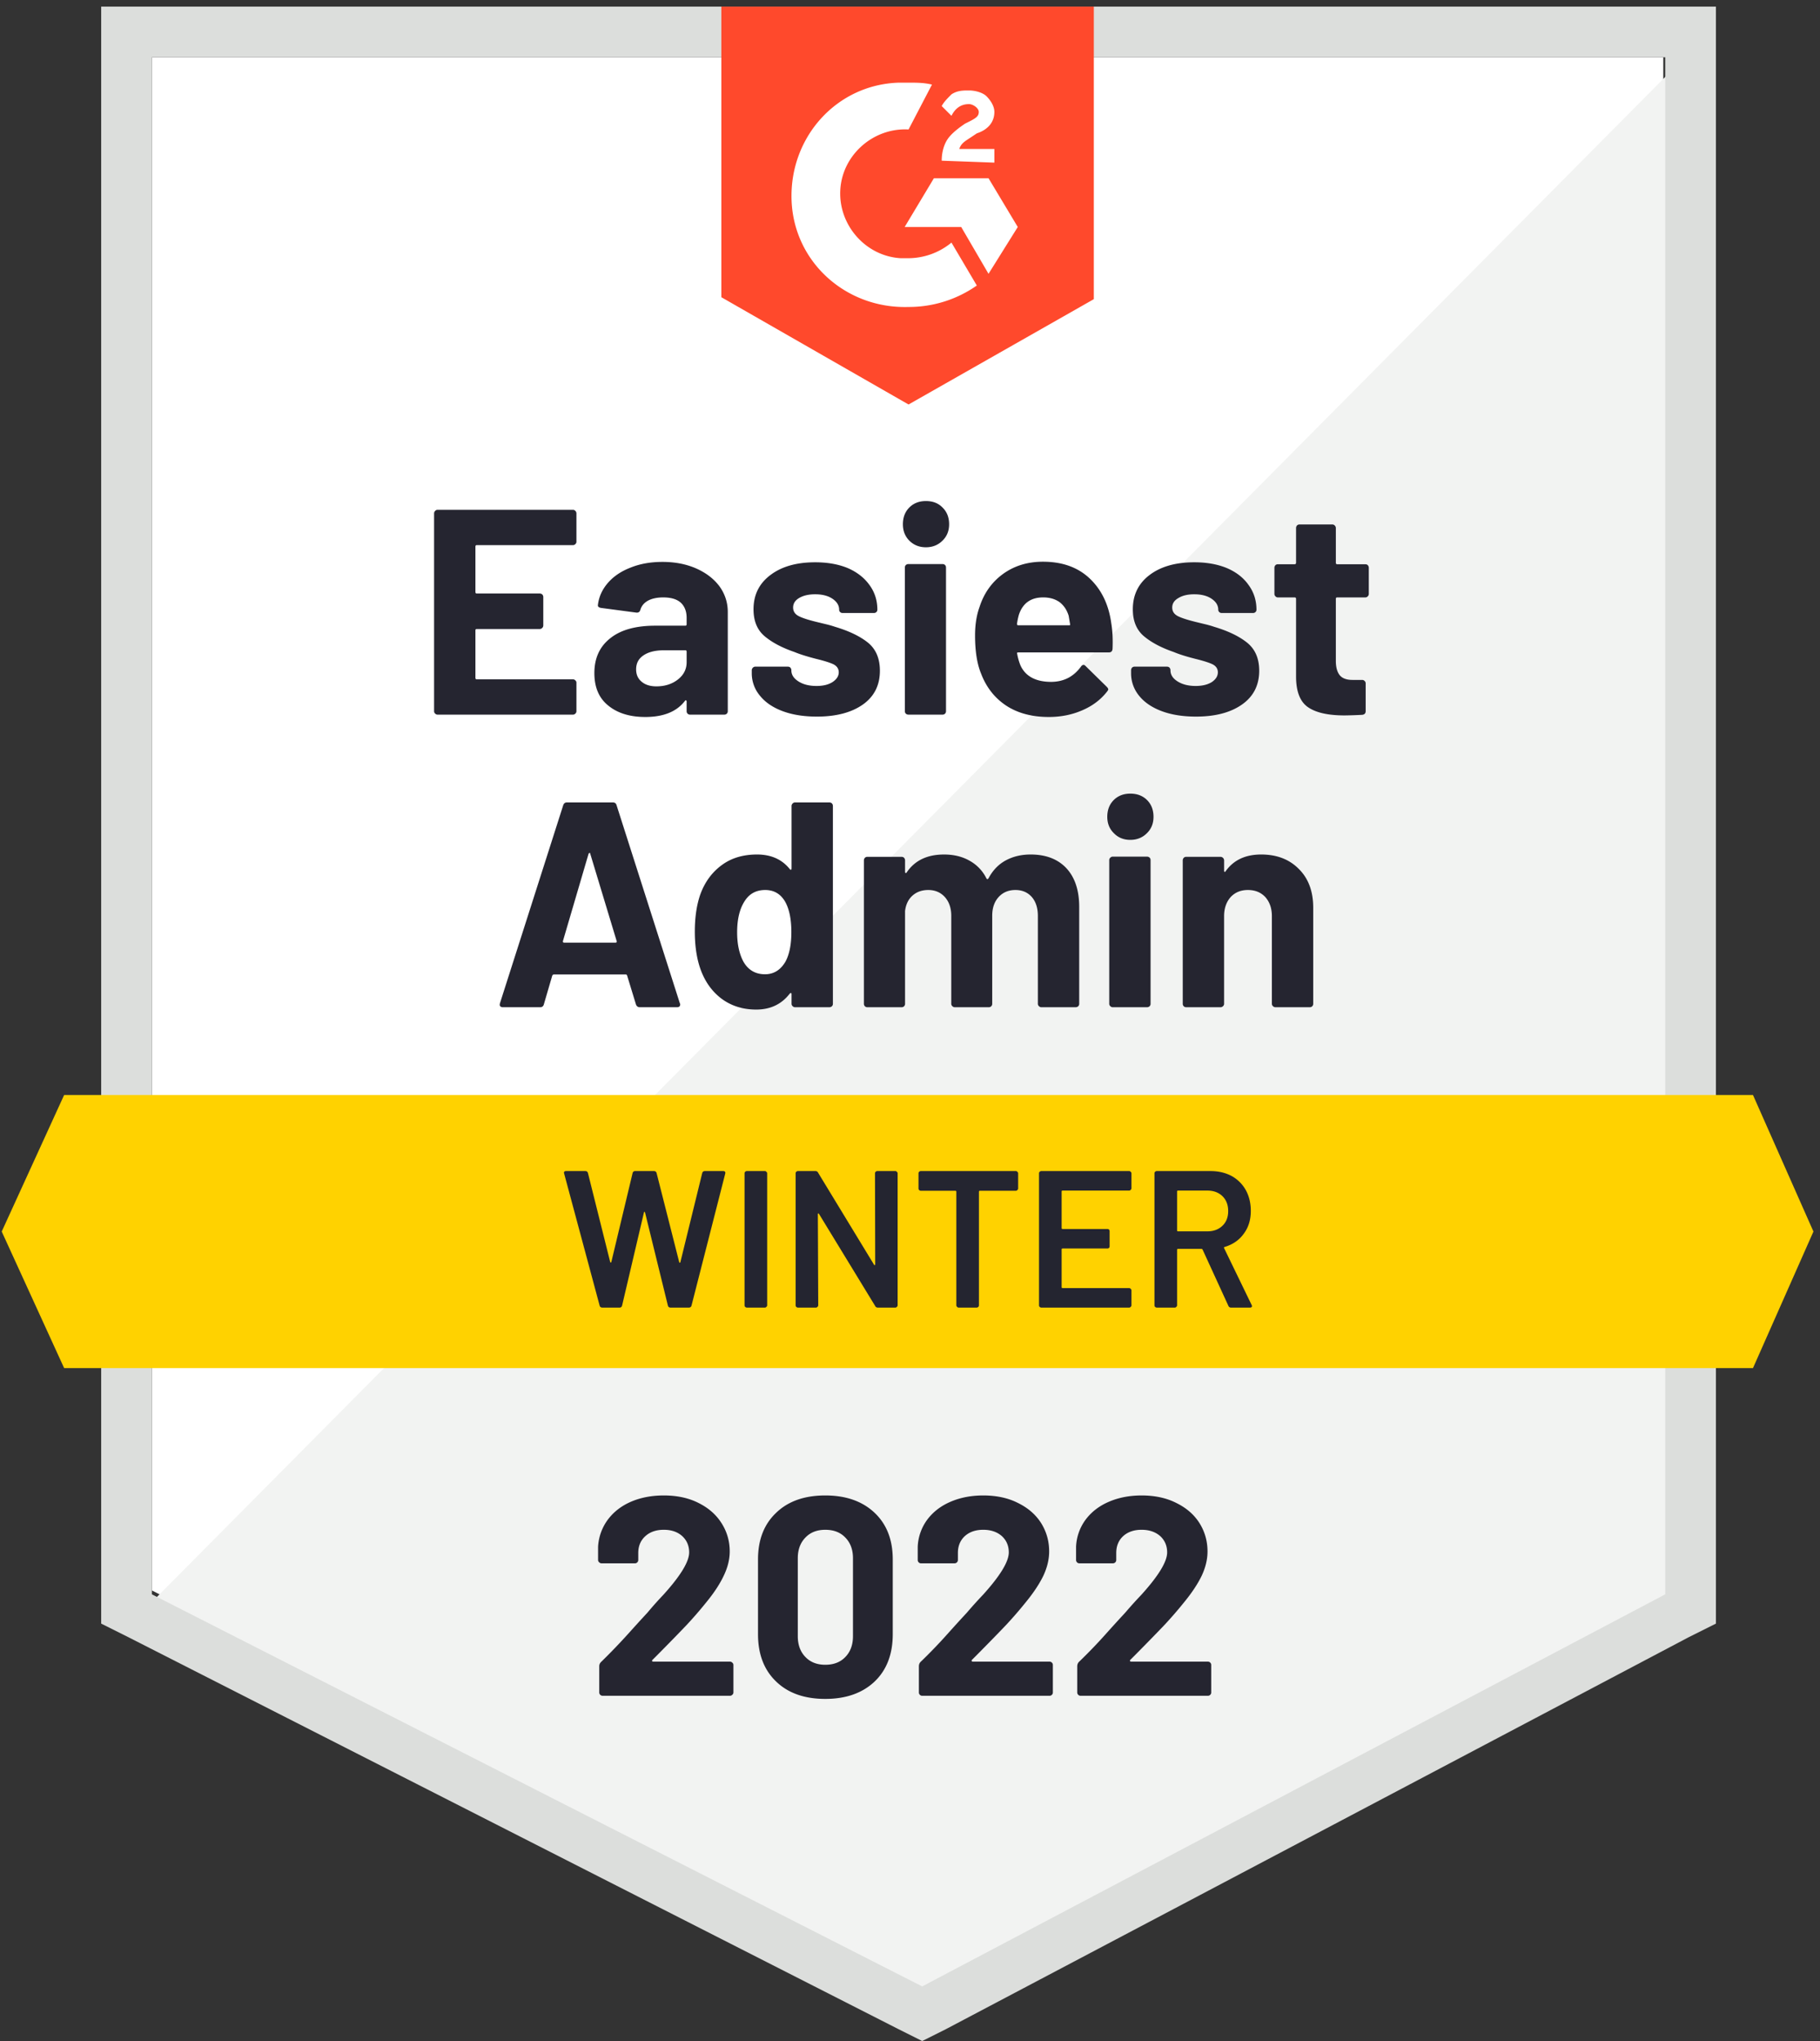
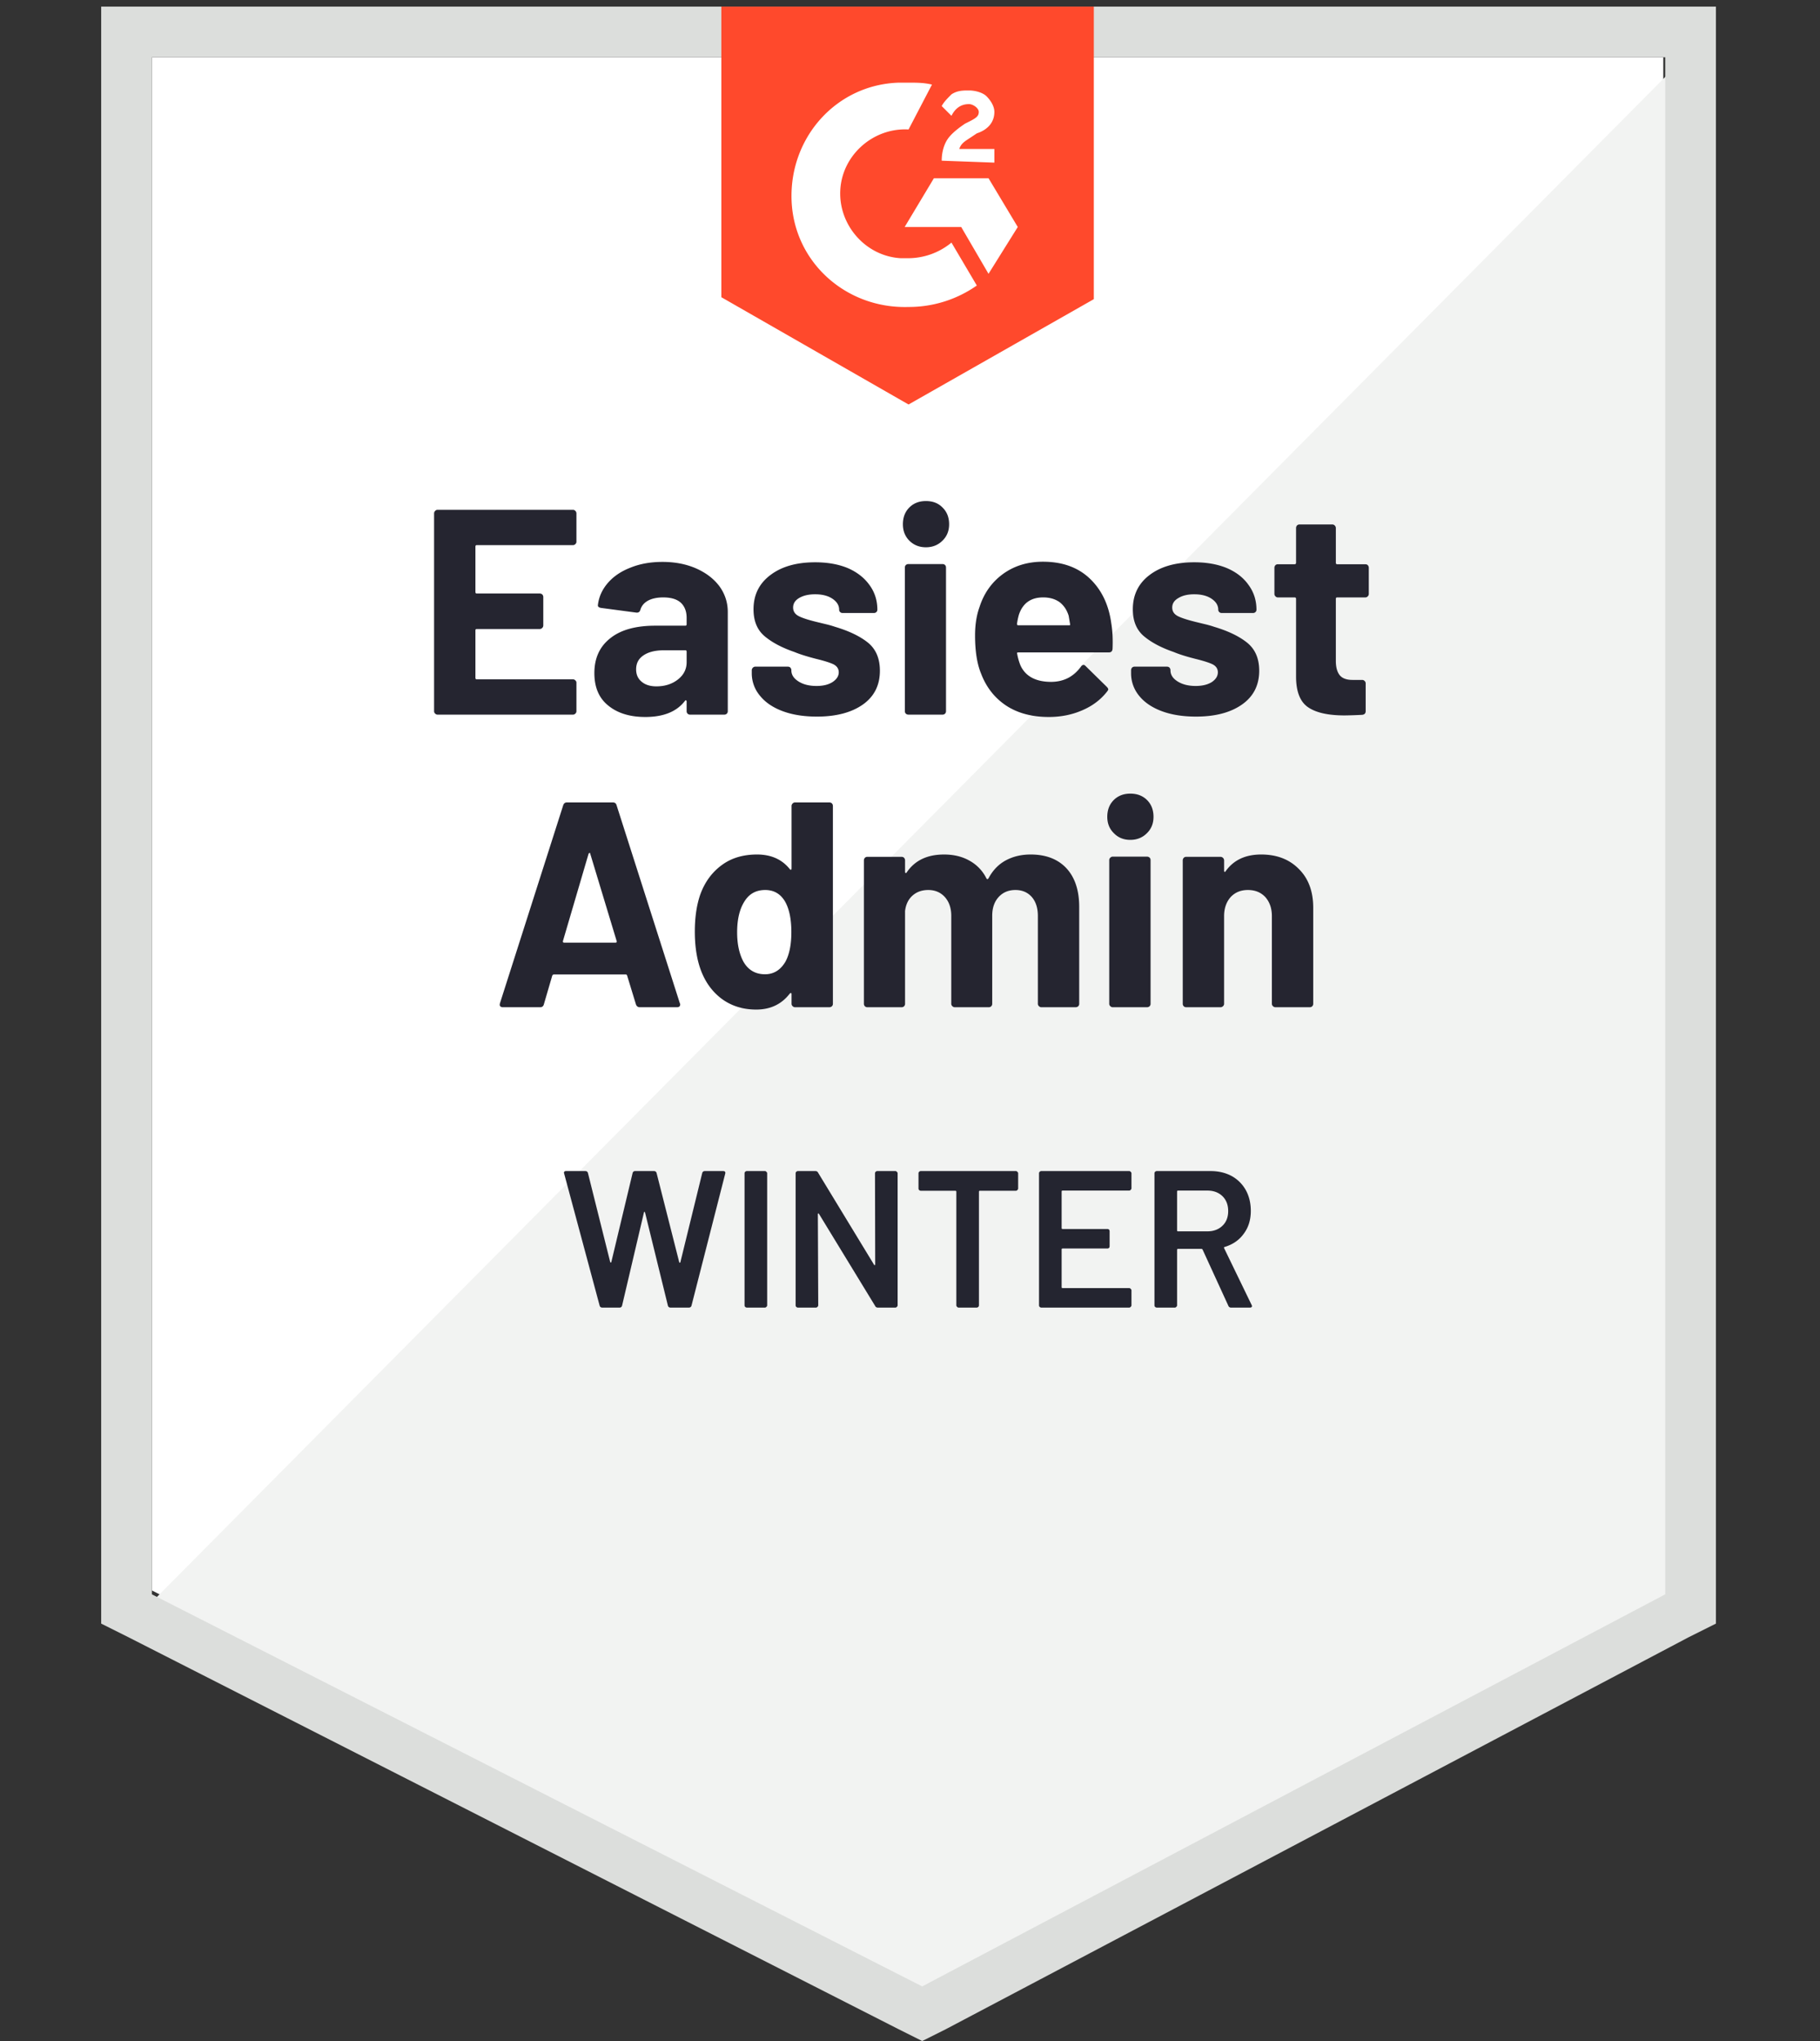
<svg xmlns="http://www.w3.org/2000/svg" width="198" height="222" fill="none" viewBox="0 0 198 222">
  <rect x="0" y="0" width="198" height="222" fill="#333333" stroke="none" />
  <path fill="#fff" d="M16.524 172.991l83.804 42.645 80.622-42.645V6.232H16.524v166.759z" />
  <path fill="#F2F3F2" d="M182.647 6.87L14.827 175.961l86.986 43.069 80.834-41.372V6.869z" />
  <path fill="#DCDEDC" d="M11.008 61.818v114.78l2.97 1.485 83.804 42.644 2.546 1.273 2.546-1.273 80.833-42.644 2.971-1.485V.716H11.008v61.102zm5.516 111.597V6.232h164.637v167.183l-80.833 42.645-83.804-42.645z" />
  <path fill="#FF492C" d="M98.843 8.99c.849 0 1.697 0 2.546.212l-2.546 4.88c-3.819-.212-7.213 2.758-7.426 6.577-.212 3.819 2.758 7.213 6.577 7.426h.85a7.416 7.416 0 004.667-1.698l2.758 4.668a12.863 12.863 0 01-7.426 2.334c-6.79.212-12.517-4.88-12.73-11.67-.212-6.788 4.88-12.517 11.67-12.729h1.06zm8.699 10.396l3.182 5.304-3.182 5.092-2.971-5.092h-6.152l3.182-5.304h5.941zm-5.092-1.91c0-.848.212-1.697.636-2.333.425-.637 1.273-1.273 1.91-1.698l.424-.212c.849-.424 1.061-.636 1.061-1.06 0-.425-.637-.85-1.061-.85-.849 0-1.485.425-1.909 1.274l-1.061-1.06c.212-.425.636-.85 1.061-1.274.636-.424 1.273-.424 1.909-.424.637 0 1.485.212 1.91.636.424.425.848 1.061.848 1.697 0 1.061-.636 1.91-1.909 2.334l-.637.425c-.636.424-1.061.636-1.273 1.273h3.819v1.485l-5.728-.212zm-3.607 26.52l20.155-11.456V.716H78.476v31.612l20.367 11.669z" />
-   <path fill="#FFD200" d="M190.709 119.103H6.977l-6.79 14.851 6.79 14.851h183.732l6.577-14.851-6.577-14.851z" />
  <path fill="#252530" d="M69.607 109.555c-.213 0-.354-.106-.425-.318l-.954-3.119c-.029-.085-.078-.127-.149-.127H60.25c-.07 0-.127.042-.17.127l-.912 3.119c-.056.212-.19.318-.403.318h-4.052a.4.4 0 01-.297-.106c-.057-.071-.064-.184-.021-.34l6.874-21.513c.07-.212.205-.318.403-.318h5.007c.212 0 .346.106.403.318l6.874 21.513a.263.263 0 01.042.149c0 .198-.12.297-.36.297h-4.031zm-8.36-7.214c-.028.128.015.191.128.191h5.58c.127 0 .17-.063.127-.191l-2.864-9.462c-.014-.085-.043-.12-.085-.106-.042.014-.078.05-.106.106l-2.78 9.462zM86.114 87.66c0-.1.042-.191.127-.276a.347.347 0 01.255-.106h3.734c.099 0 .19.035.276.106.07.085.106.177.106.276v21.513a.374.374 0 01-.106.276.421.421 0 01-.276.106h-3.734a.346.346 0 01-.255-.106.343.343 0 01-.127-.276v-1.04c0-.07-.021-.113-.064-.127-.042 0-.085.021-.127.064-.891 1.16-2.108 1.74-3.65 1.74-1.484 0-2.765-.411-3.84-1.231-1.074-.835-1.845-1.973-2.312-3.416-.354-1.103-.53-2.383-.53-3.84 0-1.513.19-2.836.572-3.967.481-1.358 1.252-2.433 2.313-3.225 1.047-.792 2.34-1.188 3.883-1.188 1.527 0 2.715.53 3.564 1.59.042.058.085.079.127.065.043-.015.064-.057.064-.128v-6.81zm-.658 16.93c.424-.792.637-1.86.637-3.203 0-1.429-.234-2.546-.7-3.352-.495-.82-1.21-1.231-2.143-1.231-.99 0-1.74.41-2.25 1.23-.537.835-.805 1.96-.805 3.374 0 1.273.226 2.334.678 3.182.524.92 1.309 1.379 2.355 1.379.948 0 1.69-.459 2.228-1.379zm26.669-11.647c1.655 0 2.949.495 3.882 1.485.934 1.004 1.401 2.411 1.401 4.222v10.523a.377.377 0 01-.106.276.422.422 0 01-.276.106h-3.734a.347.347 0 01-.255-.106.342.342 0 01-.127-.276v-9.547c0-.863-.219-1.549-.658-2.058-.452-.51-1.047-.764-1.782-.764-.75 0-1.358.255-1.825.764-.466.509-.7 1.188-.7 2.037v9.568a.373.373 0 01-.106.276.372.372 0 01-.276.106h-3.691a.347.347 0 01-.255-.106.342.342 0 01-.127-.276v-9.547c0-.849-.234-1.535-.7-2.058-.467-.51-1.068-.764-1.804-.764-.679 0-1.244.198-1.697.594-.467.41-.742.976-.827 1.697v10.078a.374.374 0 01-.106.276.372.372 0 01-.276.106h-3.713a.372.372 0 01-.276-.106.374.374 0 01-.106-.276V93.579c0-.099.035-.19.106-.276a.373.373 0 01.276-.106h3.713c.113 0 .205.036.276.106.07.085.106.177.106.276v1.252c0 .056.02.099.063.127.043.014.085-.014.128-.085.876-1.287 2.227-1.93 4.052-1.93 1.061 0 1.987.226 2.779.679a4.416 4.416 0 011.825 1.91c.07.126.148.126.233 0 .467-.878 1.096-1.528 1.888-1.953.792-.424 1.691-.636 2.695-.636zm10.841-1.591c-.721 0-1.315-.241-1.782-.722-.481-.467-.721-1.06-.721-1.782 0-.75.233-1.358.7-1.825.467-.466 1.068-.7 1.803-.7.75 0 1.358.234 1.825.7.467.467.7 1.075.7 1.825 0 .721-.24 1.315-.721 1.782-.481.481-1.082.722-1.804.722zm-1.909 18.203a.347.347 0 01-.255-.106.342.342 0 01-.127-.276V93.558c0-.113.042-.205.127-.276a.348.348 0 01.255-.106h3.734c.099 0 .191.035.276.106.07.07.106.163.106.276v15.615a.377.377 0 01-.106.276.422.422 0 01-.276.106h-3.734zm16.145-16.612c1.698 0 3.063.523 4.095 1.57 1.047 1.032 1.57 2.44 1.57 4.222v10.438a.373.373 0 01-.106.276.373.373 0 01-.276.106h-3.713a.37.37 0 01-.275-.106.343.343 0 01-.128-.276v-9.526c0-.835-.233-1.52-.7-2.058-.481-.523-1.117-.785-1.909-.785-.778 0-1.408.262-1.889.785-.466.537-.7 1.224-.7 2.058v9.526a.342.342 0 01-.127.276.373.373 0 01-.276.106h-3.713a.37.37 0 01-.275-.106.374.374 0 01-.107-.276V93.579c0-.099.036-.19.107-.276a.37.37 0 01.275-.106h3.713c.113 0 .205.036.276.106a.384.384 0 01.127.276v1.125c0 .056.014.099.043.127.042.014.077 0 .106-.043.863-1.23 2.157-1.845 3.882-1.845zm-74.49-34.031a.342.342 0 01-.127.276.347.347 0 01-.255.106H51.87c-.099 0-.148.056-.148.17v4.922c0 .113.049.17.148.17h6.853c.099 0 .19.035.276.106.07.084.106.176.106.275v3.077a.373.373 0 01-.106.276.385.385 0 01-.276.127H51.87c-.099 0-.148.05-.148.148v5.156c0 .113.049.17.148.17h10.46c.099 0 .183.035.254.106.085.07.127.155.127.254v3.098a.342.342 0 01-.127.276.347.347 0 01-.255.106H47.606a.347.347 0 01-.254-.106.342.342 0 01-.127-.276V55.836c0-.1.042-.191.127-.276a.347.347 0 01.255-.106H62.33c.099 0 .183.035.254.106a.385.385 0 01.127.276v3.076zm9.357 2.206c1.372 0 2.602.24 3.691.722 1.075.48 1.917 1.131 2.525 1.952.594.834.891 1.76.891 2.779v10.778a.373.373 0 01-.106.276.373.373 0 01-.276.106H75.08a.373.373 0 01-.275-.106.373.373 0 01-.106-.276v-1.04c0-.07-.022-.113-.064-.127-.043-.028-.085-.007-.127.064-.891 1.16-2.327 1.74-4.307 1.74-1.655 0-2.985-.404-3.989-1.21-1.032-.806-1.549-1.994-1.549-3.564 0-1.627.58-2.893 1.74-3.798 1.132-.905 2.758-1.358 4.88-1.358h3.267c.099 0 .149-.05.149-.148v-.7c0-.708-.213-1.26-.637-1.655-.424-.382-1.06-.573-1.91-.573-.65 0-1.195.113-1.633.34-.439.24-.721.572-.849.996-.056.227-.198.333-.424.319l-3.84-.51c-.255-.042-.375-.141-.36-.297.098-.89.459-1.697 1.081-2.418.623-.721 1.45-1.28 2.483-1.676 1.018-.41 2.17-.616 3.458-.616zm-.658 13.536c.92 0 1.697-.247 2.334-.742.636-.495.955-1.125.955-1.888v-1.146c0-.1-.05-.149-.149-.149h-2.291c-.962 0-1.712.184-2.25.552-.537.354-.805.863-.805 1.528 0 .565.198 1.01.594 1.336.396.34.933.51 1.612.51zm17.46 3.289c-1.428 0-2.672-.198-3.733-.594-1.06-.396-1.881-.955-2.461-1.676a3.766 3.766 0 01-.891-2.461v-.319c0-.099.042-.19.127-.275a.347.347 0 01.255-.106h3.543c.113 0 .205.035.276.106.07.085.106.176.106.275v.022c0 .48.261.884.785 1.209.509.325 1.16.488 1.952.488.72 0 1.3-.141 1.74-.424.452-.297.678-.651.678-1.061 0-.382-.19-.672-.573-.87-.382-.184-1.011-.382-1.888-.594-.99-.255-1.775-.502-2.355-.743-1.358-.466-2.44-1.04-3.246-1.718-.806-.68-1.21-1.655-1.21-2.928 0-1.57.616-2.815 1.847-3.734 1.216-.92 2.835-1.38 4.858-1.38 1.358 0 2.546.213 3.564.637 1.005.439 1.79 1.054 2.355 1.846.566.778.849 1.67.849 2.673a.347.347 0 01-.106.255.373.373 0 01-.276.106h-3.395a.373.373 0 01-.275-.106.347.347 0 01-.106-.255c0-.466-.24-.862-.722-1.188-.48-.325-1.11-.488-1.888-.488-.707 0-1.287.135-1.74.403-.438.255-.657.602-.657 1.04 0 .424.219.743.657.955.425.212 1.153.438 2.186.679.226.056.487.12.784.19.298.071.616.163.955.276 1.514.453 2.702 1.026 3.565 1.719.862.707 1.294 1.725 1.294 3.055 0 1.57-.615 2.794-1.846 3.67-1.245.877-2.914 1.316-5.007 1.316zm11.861-18.416c-.722 0-1.323-.24-1.804-.721-.466-.467-.7-1.06-.7-1.782 0-.75.234-1.358.7-1.825.467-.467 1.068-.7 1.804-.7.749 0 1.351.233 1.803.7.481.467.721 1.075.721 1.825 0 .721-.24 1.315-.721 1.782-.481.48-1.082.721-1.803.721zm-1.91 18.204a.422.422 0 01-.275-.106.373.373 0 01-.107-.276V61.734c0-.113.036-.205.107-.276a.423.423 0 01.275-.106h3.713c.113 0 .205.035.276.106.071.07.106.163.106.276v15.615a.372.372 0 01-.106.276.374.374 0 01-.276.106h-3.713zm22.086-9.866c.128.806.17 1.705.128 2.695-.015.268-.149.403-.403.403h-9.845c-.127 0-.17.05-.127.148.071.425.191.849.361 1.273.551 1.188 1.669 1.782 3.352 1.782 1.358-.014 2.433-.565 3.225-1.654.084-.128.183-.191.297-.191.056 0 .127.042.212.127l2.291 2.249c.113.113.17.212.17.297 0 .042-.05.127-.149.254-.693.877-1.591 1.55-2.694 2.016-1.103.48-2.313.721-3.628.721-1.825 0-3.366-.41-4.625-1.23-1.259-.835-2.171-1.995-2.737-3.48-.439-1.06-.658-2.447-.658-4.158 0-1.174.163-2.207.488-3.098.481-1.499 1.33-2.694 2.546-3.585 1.231-.891 2.68-1.337 4.349-1.337 2.122 0 3.826.615 5.114 1.846 1.287 1.23 2.065 2.871 2.333 4.922zm-7.425-2.885c-1.33 0-2.207.622-2.631 1.867a6.981 6.981 0 00-.212 1.018c0 .1.049.149.148.149h5.516c.114 0 .149-.05.107-.149-.1-.608-.149-.905-.149-.89-.198-.637-.53-1.132-.997-1.486-.481-.34-1.075-.51-1.782-.51zm16.633 12.963c-1.428 0-2.673-.198-3.734-.594-1.061-.396-1.881-.955-2.461-1.676a3.82 3.82 0 01-.87-2.461v-.319c0-.099.036-.19.106-.275a.374.374 0 01.276-.106h3.522c.113 0 .205.035.276.106.07.085.106.176.106.275v.022c0 .48.261.884.785 1.209.523.325 1.174.488 1.952.488.721 0 1.308-.141 1.761-.424.438-.297.657-.651.657-1.061 0-.382-.191-.672-.572-.87-.382-.184-1.005-.382-1.868-.594-1.004-.255-1.789-.502-2.355-.743-1.357-.466-2.439-1.04-3.246-1.718-.806-.68-1.209-1.655-1.209-2.928 0-1.57.608-2.815 1.825-3.734 1.216-.92 2.836-1.38 4.858-1.38 1.358 0 2.546.213 3.565.637 1.018.439 1.803 1.054 2.354 1.846.566.778.849 1.67.849 2.673a.346.346 0 01-.106.255.374.374 0 01-.276.106h-3.394a.374.374 0 01-.276-.106.346.346 0 01-.106-.255c0-.466-.241-.862-.722-1.188-.48-.325-1.11-.488-1.888-.488-.707 0-1.28.135-1.718.403-.453.255-.679.602-.679 1.04 0 .424.219.743.657.955.439.212 1.167.438 2.186.679.226.056.488.12.785.19.297.071.615.163.954.276 1.514.453 2.702 1.026 3.565 1.719.877.707 1.315 1.725 1.315 3.055 0 1.57-.622 2.794-1.867 3.67-1.245.877-2.914 1.316-5.007 1.316zm18.798-13.345a.35.35 0 01-.106.255.343.343 0 01-.276.127h-3.055c-.099 0-.149.05-.149.148v6.747c0 .693.142 1.216.424 1.57.283.34.743.51 1.38.51h1.06c.099 0 .184.035.255.105.085.071.127.163.127.276v3.013c0 .24-.127.375-.382.403a45.78 45.78 0 01-1.909.064c-1.768 0-3.084-.29-3.946-.87-.877-.58-1.323-1.676-1.337-3.289v-8.529c0-.099-.057-.148-.17-.148h-1.803a.343.343 0 01-.276-.127.346.346 0 01-.106-.255v-2.843c0-.1.035-.191.106-.276a.374.374 0 01.276-.106h1.803c.113 0 .17-.056.17-.17v-3.776c0-.1.035-.191.106-.276a.374.374 0 01.276-.106h3.564c.099 0 .184.035.255.106a.384.384 0 01.127.276v3.776c0 .113.05.17.149.17h3.055c.113 0 .205.035.276.106.07.085.106.177.106.276v2.843z" />
  <path fill="#242530" d="M65.533 142.227c-.156 0-.255-.07-.297-.212l-3.861-14.363-.022-.085c0-.127.078-.191.234-.191h2.08c.155 0 .254.071.296.212l2.419 9.675c.014.042.035.063.063.063.029 0 .05-.021.064-.063l2.313-9.675c.042-.141.134-.212.275-.212h2.037c.156 0 .255.071.297.212l2.461 9.696c.014.042.036.064.064.064.028 0 .05-.022.064-.064l2.376-9.696c.042-.141.141-.212.297-.212h1.973c.198 0 .276.092.233.276l-3.67 14.363c-.043.142-.142.212-.297.212h-1.973c-.156 0-.255-.07-.297-.212l-2.483-10.12c-.014-.042-.035-.071-.063-.085-.028 0-.05.028-.064.085l-2.376 10.12c-.043.142-.134.212-.276.212h-1.867zm15.721 0a.262.262 0 01-.19-.085.228.228 0 01-.064-.169v-14.342c0-.071.02-.128.063-.17a.262.262 0 01.191-.085h1.952a.2.2 0 01.17.085.201.201 0 01.085.17v14.342a.2.2 0 01-.085.169.2.2 0 01-.17.085h-1.952zm13.94-14.596c0-.071.02-.128.063-.17a.263.263 0 01.19-.085H97.4a.2.2 0 01.17.085.201.201 0 01.084.17v14.342a.2.2 0 01-.084.169.2.2 0 01-.17.085H95.51c-.14 0-.24-.056-.296-.169l-6.11-10.014c-.029-.043-.057-.064-.086-.064-.028.014-.042.049-.042.106l.042 9.887a.2.2 0 01-.085.169.2.2 0 01-.17.085h-1.951a.262.262 0 01-.191-.085.228.228 0 01-.064-.169v-14.342c0-.071.021-.128.064-.17a.262.262 0 01.19-.085h1.89c.14 0 .24.057.296.17l6.09 10.014c.028.042.056.056.084.042.028 0 .043-.028.043-.085l-.022-9.886zm15.317-.255a.2.2 0 01.17.085.2.2 0 01.085.17v1.633a.2.2 0 01-.085.17.2.2 0 01-.17.085h-3.903c-.071 0-.107.035-.107.106v12.348a.23.23 0 01-.063.169.263.263 0 01-.191.085h-1.952a.202.202 0 01-.17-.085.202.202 0 01-.085-.169v-12.348c0-.071-.035-.106-.106-.106h-3.755a.262.262 0 01-.19-.085.229.229 0 01-.065-.17v-1.633c0-.071.022-.128.064-.17a.262.262 0 01.191-.085h10.332zm12.582 1.867a.204.204 0 01-.085.17.204.204 0 01-.17.085h-7.235c-.07 0-.106.035-.106.106v3.967c0 .071.036.106.106.106h4.859a.31.31 0 01.191.064.31.31 0 01.063.191v1.612a.31.31 0 01-.063.191.31.31 0 01-.191.064h-4.859c-.07 0-.106.035-.106.106V140c0 .07.036.106.106.106h7.235c.071 0 .127.028.17.085a.202.202 0 01.085.169v1.613c0 .07-.029.127-.085.169a.202.202 0 01-.17.085h-9.547a.261.261 0 01-.191-.085.226.226 0 01-.064-.169v-14.342c0-.071.021-.128.064-.17a.261.261 0 01.191-.085h9.547c.071 0 .127.028.17.085a.203.203 0 01.085.17v1.612zm10.841 12.984a.3.3 0 01-.297-.191l-2.801-6.11c-.028-.056-.07-.085-.127-.085h-2.546c-.071 0-.106.036-.106.106v6.026a.2.2 0 01-.085.169.2.2 0 01-.169.085h-1.952a.261.261 0 01-.191-.085.226.226 0 01-.064-.169v-14.342c0-.071.021-.128.064-.17a.261.261 0 01.191-.085h5.834c.863 0 1.627.177 2.291.53a3.925 3.925 0 011.549 1.528c.368.665.552 1.421.552 2.27 0 .976-.255 1.803-.764 2.482-.495.693-1.188 1.174-2.079 1.443-.028 0-.05.014-.064.042a.091.091 0 000 .085l2.992 6.174a.329.329 0 01.042.128c0 .113-.078.169-.233.169h-2.037zm-5.771-12.729c-.071 0-.106.035-.106.106v4.222c0 .07.035.106.106.106h3.183c.679 0 1.23-.205 1.654-.616.411-.396.616-.926.616-1.591 0-.664-.205-1.202-.616-1.612-.424-.41-.975-.615-1.654-.615h-3.183z" />
-   <path fill="#252530" d="M70.986 180.544c-.043.043-.057.085-.043.128.029.042.071.063.128.063h8.338a.35.35 0 01.254.106.322.322 0 01.127.255v2.991a.322.322 0 01-.127.255.346.346 0 01-.254.106H65.576a.372.372 0 01-.276-.106.349.349 0 01-.106-.255v-2.842c0-.184.063-.34.19-.467a67.87 67.87 0 003.077-3.204 162.703 162.703 0 011.973-2.164 39.092 39.092 0 011.74-1.952c1.867-2.065 2.8-3.599 2.8-4.604 0-.721-.254-1.315-.763-1.782-.51-.452-1.174-.679-1.995-.679-.82 0-1.485.227-1.994.679-.523.467-.785 1.082-.785 1.846v.764a.345.345 0 01-.106.254.346.346 0 01-.255.106h-3.628a.346.346 0 01-.254-.106.32.32 0 01-.128-.254v-1.443a5.45 5.45 0 011.061-2.949c.637-.849 1.478-1.499 2.525-1.952 1.06-.453 2.249-.679 3.564-.679 1.457 0 2.723.276 3.798.828 1.075.537 1.902 1.266 2.482 2.185.594.933.891 1.959.891 3.076 0 .863-.219 1.747-.657 2.652-.425.905-1.068 1.881-1.931 2.928a43.97 43.97 0 01-2.058 2.376c-.736.778-1.832 1.903-3.288 3.374l-.467.466zm18.797 4.244c-2.263 0-4.045-.63-5.346-1.889-1.316-1.258-1.973-2.977-1.973-5.155v-8.126c0-2.136.657-3.826 1.973-5.071 1.301-1.258 3.083-1.888 5.346-1.888 2.25 0 4.038.63 5.368 1.888 1.315 1.245 1.973 2.935 1.973 5.071v8.126c0 2.178-.658 3.897-1.973 5.155-1.33 1.259-3.119 1.889-5.368 1.889zm0-3.713c.92 0 1.648-.283 2.186-.849.551-.566.827-1.322.827-2.27v-8.465c0-.934-.276-1.683-.828-2.249-.537-.566-1.265-.849-2.185-.849-.905 0-1.626.283-2.164.849-.551.566-.827 1.315-.827 2.249v8.465c0 .948.276 1.704.827 2.27.538.566 1.259.849 2.164.849zm15.955-.531c-.043.043-.05.085-.021.128.014.042.056.063.127.063h8.338c.099 0 .184.036.254.106a.347.347 0 01.106.255v2.991a.347.347 0 01-.106.255.344.344 0 01-.254.106h-13.854a.347.347 0 01-.255-.106.347.347 0 01-.106-.255v-2.842c0-.184.057-.34.17-.467a56.035 56.035 0 003.076-3.204 162.996 162.996 0 011.973-2.164 48.095 48.095 0 011.761-1.952c1.867-2.065 2.801-3.599 2.801-4.604 0-.721-.255-1.315-.764-1.782-.523-.452-1.195-.679-2.016-.679-.82 0-1.485.227-1.994.679-.509.467-.764 1.082-.764 1.846v.764a.344.344 0 01-.106.254.373.373 0 01-.276.106H100.2a.344.344 0 01-.254-.106.344.344 0 01-.106-.254v-1.443a5.321 5.321 0 011.039-2.949c.637-.849 1.485-1.499 2.546-1.952 1.061-.453 2.242-.679 3.543-.679 1.457 0 2.723.276 3.798.828 1.089.537 1.924 1.266 2.504 2.185.579.933.869 1.959.869 3.076 0 .863-.212 1.747-.636 2.652-.439.905-1.089 1.881-1.952 2.928a43.576 43.576 0 01-2.058 2.376c-.735.778-1.832 1.903-3.288 3.374l-.467.466zm17.227 0c-.042.043-.049.085-.021.128.014.042.057.063.127.063h8.338c.099 0 .184.036.255.106a.347.347 0 01.106.255v2.991a.347.347 0 01-.106.255.347.347 0 01-.255.106h-13.854a.344.344 0 01-.254-.106.348.348 0 01-.107-.255v-2.842c0-.184.057-.34.17-.467a56.041 56.041 0 003.077-3.204 155.8 155.8 0 011.973-2.164 48.095 48.095 0 011.761-1.952c1.867-2.065 2.8-3.599 2.8-4.604 0-.721-.254-1.315-.764-1.782-.523-.452-1.195-.679-2.015-.679-.821 0-1.485.227-1.994.679-.51.467-.764 1.082-.764 1.846v.764a.347.347 0 01-.106.254.373.373 0 01-.276.106h-3.628a.347.347 0 01-.255-.106.347.347 0 01-.106-.254v-1.443a5.317 5.317 0 011.04-2.949c.636-.849 1.485-1.499 2.546-1.952 1.061-.453 2.242-.679 3.543-.679 1.457 0 2.723.276 3.798.828 1.089.537 1.923 1.266 2.503 2.185.58.933.87 1.959.87 3.076 0 .863-.212 1.747-.637 2.652-.438.905-1.089 1.881-1.951 2.928a44.466 44.466 0 01-2.058 2.376c-.736.778-1.832 1.903-3.289 3.374l-.467.466z" />
</svg>